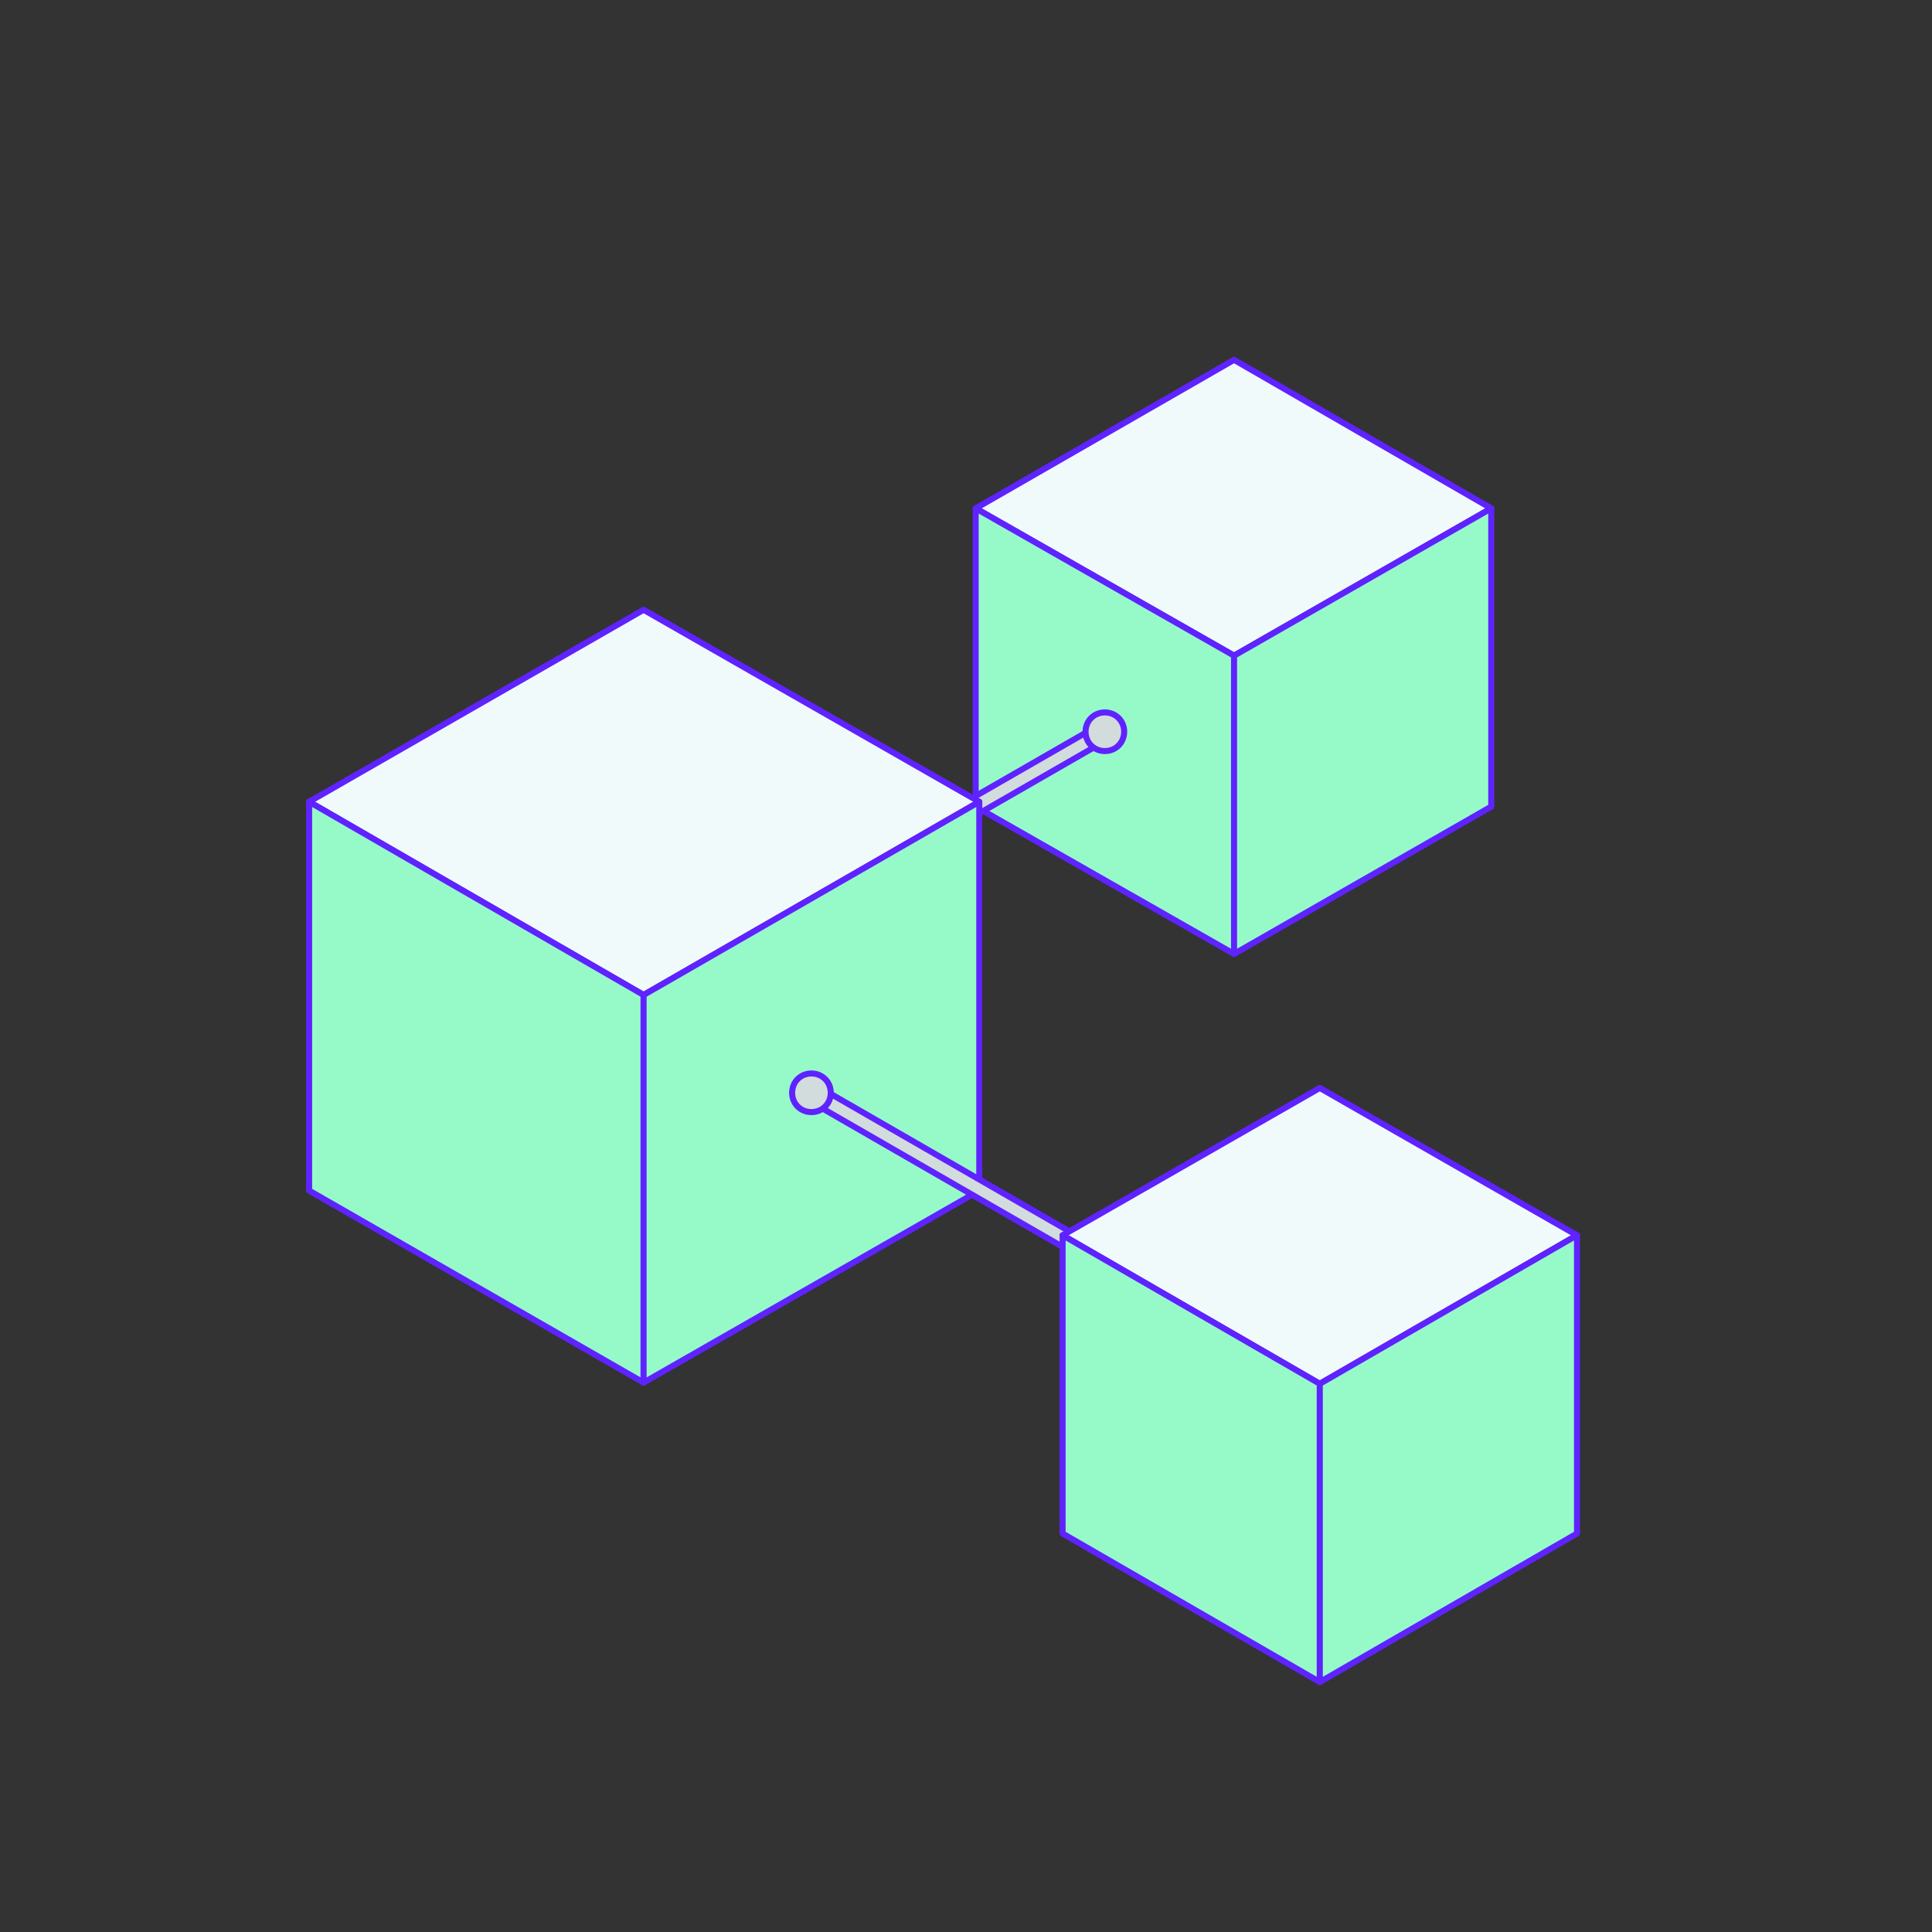
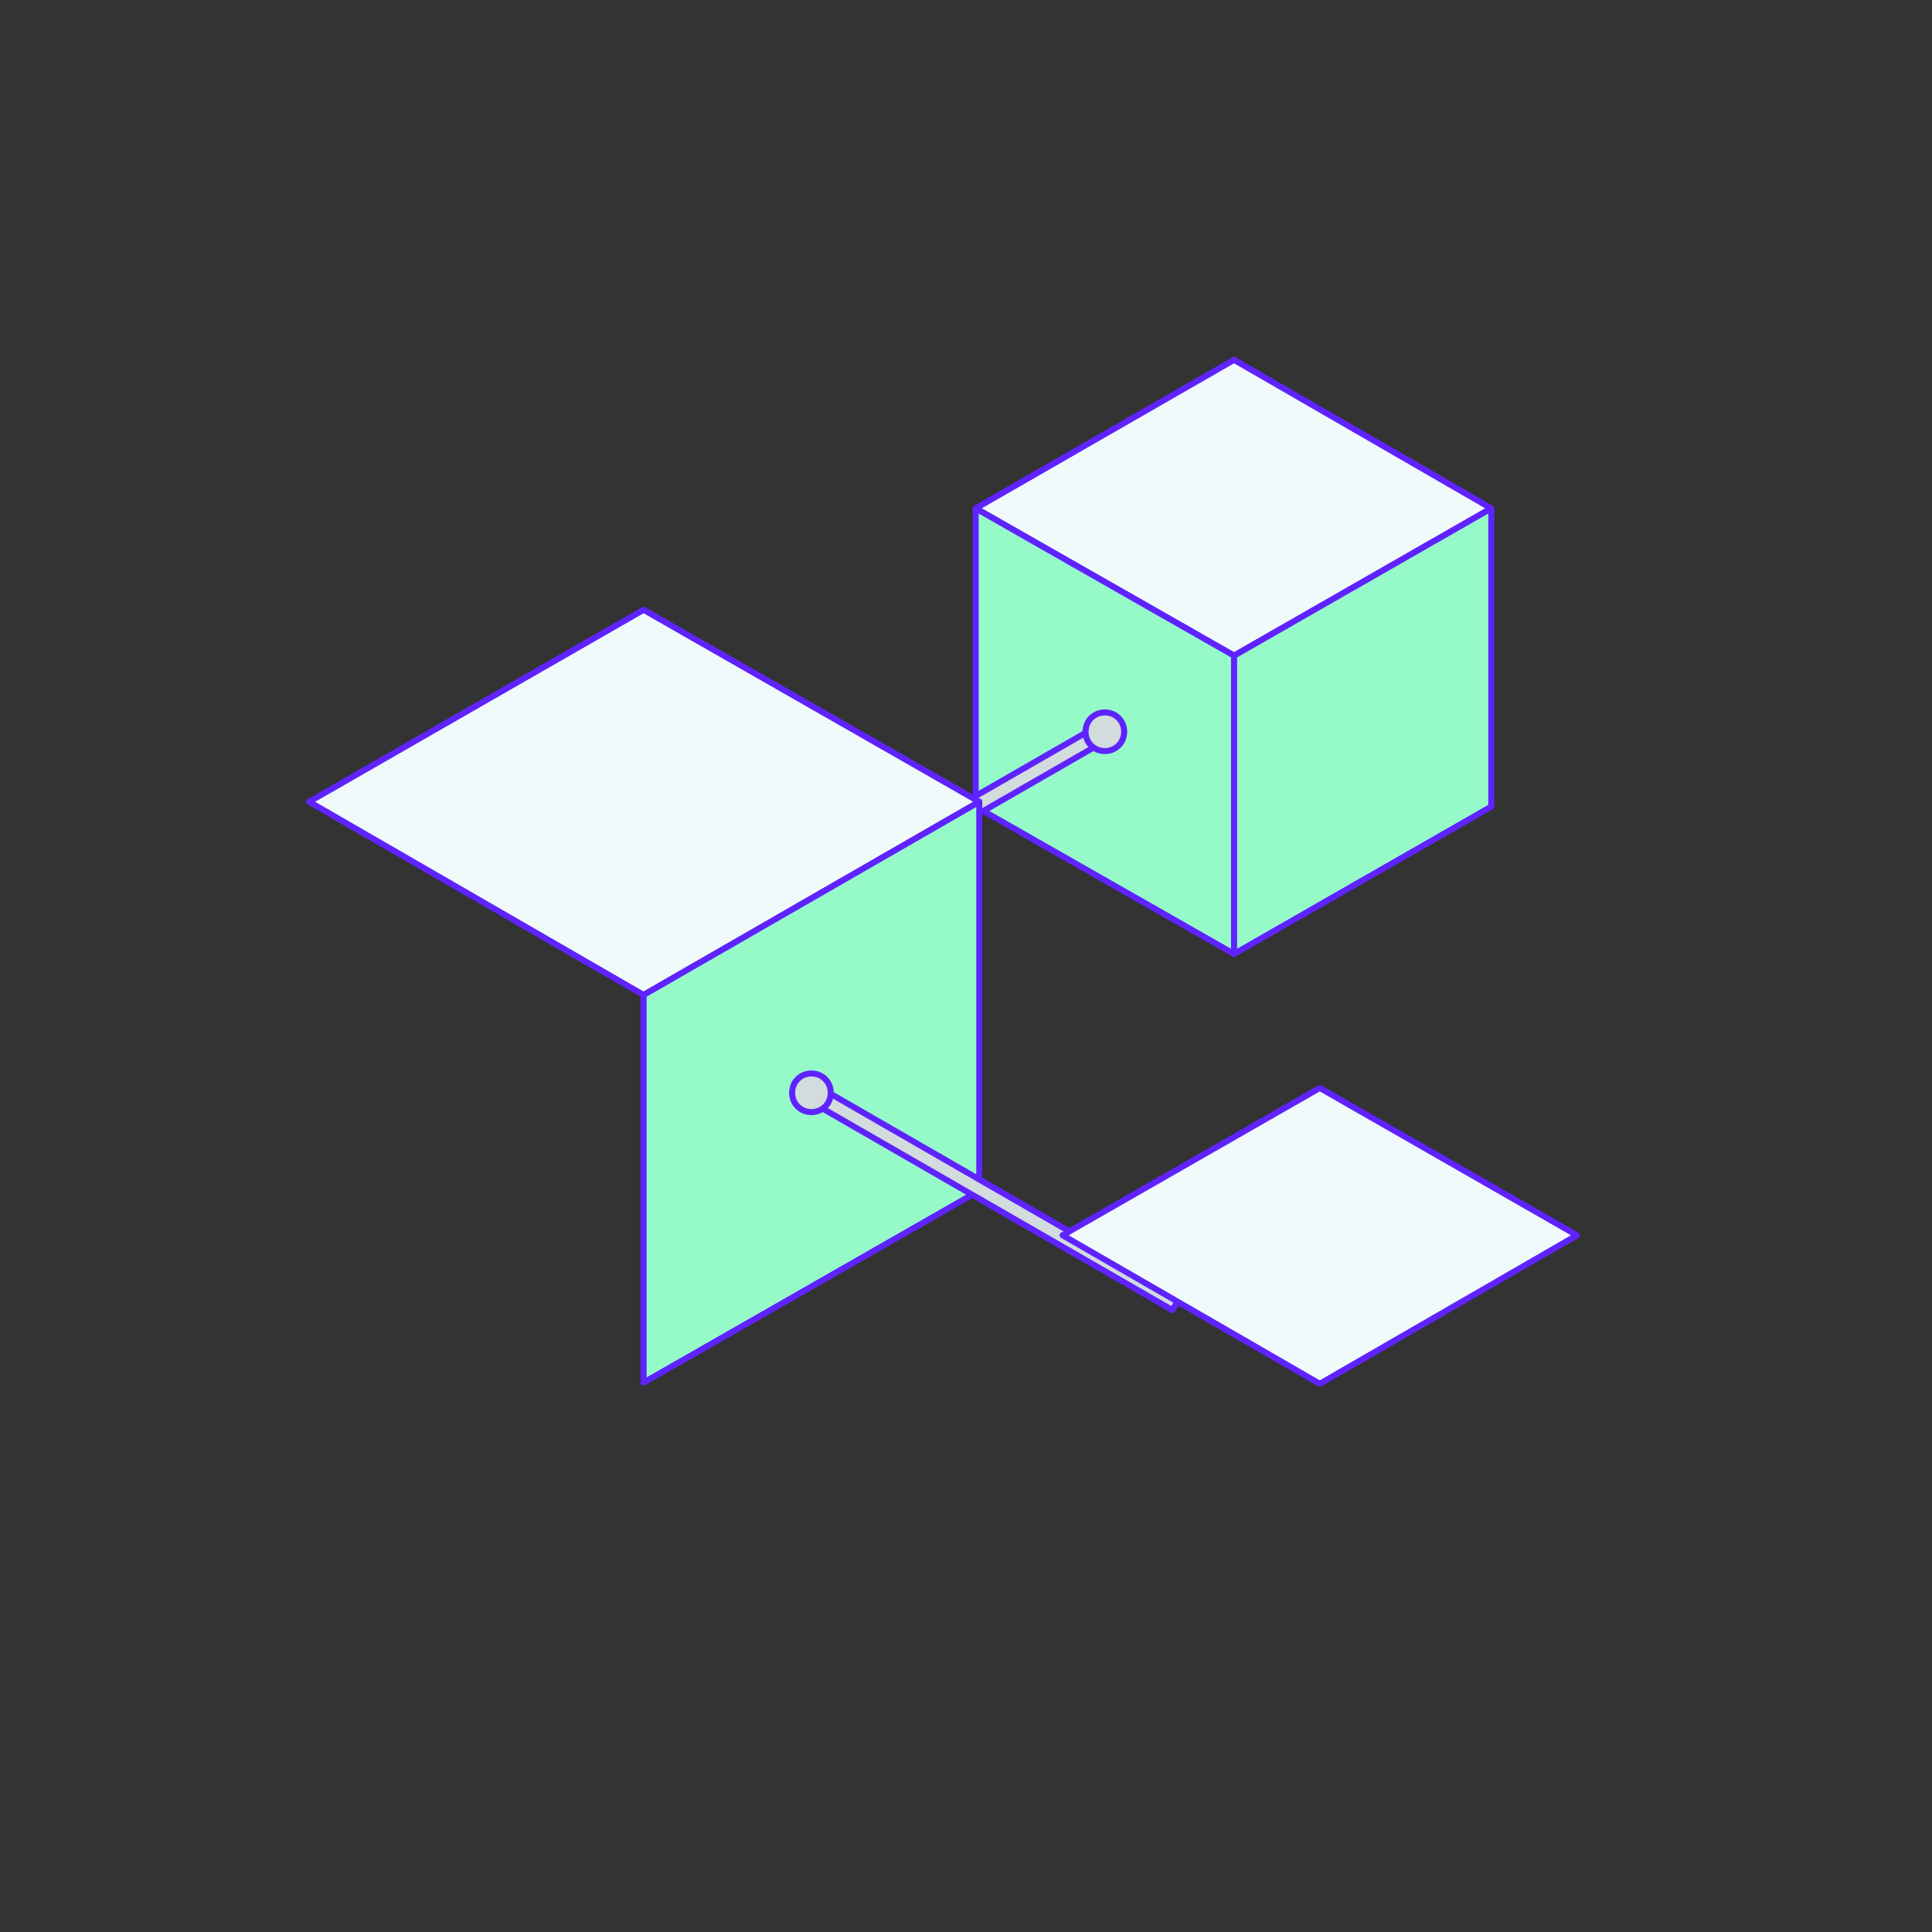
<svg xmlns="http://www.w3.org/2000/svg" id="Layer_1" version="1.1" viewBox="0 0 160 160">
  <rect x="0" y="0" width="160" height="160" fill="#333333" stroke="none" />
  <defs>
    <style>
      .st0 {
        fill: #d7ff50;
      }

      .st0, .st1, .st2, .st3 {
        stroke: #5f23ff;
        stroke-linecap: round;
        stroke-linejoin: round;
        stroke-width: .5px;
      }

      .st1 {
        fill: #f0fafa;
      }

      .st2 {
        fill: #96fac8;
      }

      .st3 {
        fill: #d2dcdc;
      }
    </style>
  </defs>
  <g>
    <g>
      <polygon class="st1" points="102.2 54.3 80.8 42.1 102.2 29.8 123.5 42.1 102.2 54.3" />
      <polygon class="st2" points="102.2 54.3 102.2 79 80.8 66.8 80.8 42.1 102.2 54.3" />
      <polygon class="st2" points="102.2 54.3 102.2 79 123.5 66.8 123.5 42.1 102.2 54.3" />
    </g>
    <polygon class="st3" points="65.2 76.5 91.8 61.2 91.1 60 64.5 75.3 65.2 76.5" />
    <path class="st0" d="M66.4,75.9c0,.9-.7,1.6-1.6,1.6s-1.6-.7-1.6-1.6c0-.9.7-1.6,1.6-1.6.9,0,1.6.7,1.6,1.6Z" />
    <g>
      <polygon class="st1" points="53.3 82.4 25.6 66.4 53.3 50.5 81.1 66.4 53.3 82.4" />
-       <polygon class="st2" points="53.3 82.4 53.3 114.5 25.6 98.6 25.6 66.4 53.3 82.4" />
      <polygon class="st2" points="53.3 82.4 53.3 114.5 81.1 98.6 81.1 66.4 53.3 82.4" />
    </g>
    <g>
      <g>
        <polygon class="st3" points="97.1 108.5 97.8 107.3 67.6 89.9 66.9 91.1 97.1 108.5" />
-         <path class="st0" d="M99,107.9c0,.9-.7,1.6-1.6,1.6s-1.6-.7-1.6-1.6c0-.9.7-1.6,1.6-1.6s1.6.7,1.6,1.6Z" />
        <path class="st3" d="M68.8,90.5c0,.9-.7,1.6-1.6,1.6-.9,0-1.6-.7-1.6-1.6s.7-1.6,1.6-1.6c.9,0,1.6.7,1.6,1.6Z" />
      </g>
-       <path class="st0" d="M124,107.1c0,.9-.7,1.6-1.6,1.6s-1.6-.7-1.6-1.6.7-1.6,1.6-1.6c.9,0,1.6.7,1.6,1.6Z" />
    </g>
    <g>
      <polygon class="st1" points="109.3 114.6 88 102.3 109.3 90.1 130.6 102.3 109.3 114.6" />
-       <polygon class="st2" points="109.3 114.6 109.3 139.3 88 127 88 102.3 109.3 114.6" />
-       <polygon class="st2" points="109.3 114.6 109.3 139.3 130.6 127 130.6 102.3 109.3 114.6" />
    </g>
  </g>
  <path class="st3" d="M93.1,60.6c0,.9-.7,1.6-1.6,1.6-.9,0-1.6-.7-1.6-1.6,0-.9.7-1.6,1.6-1.6.9,0,1.6.7,1.6,1.6Z" />
</svg>